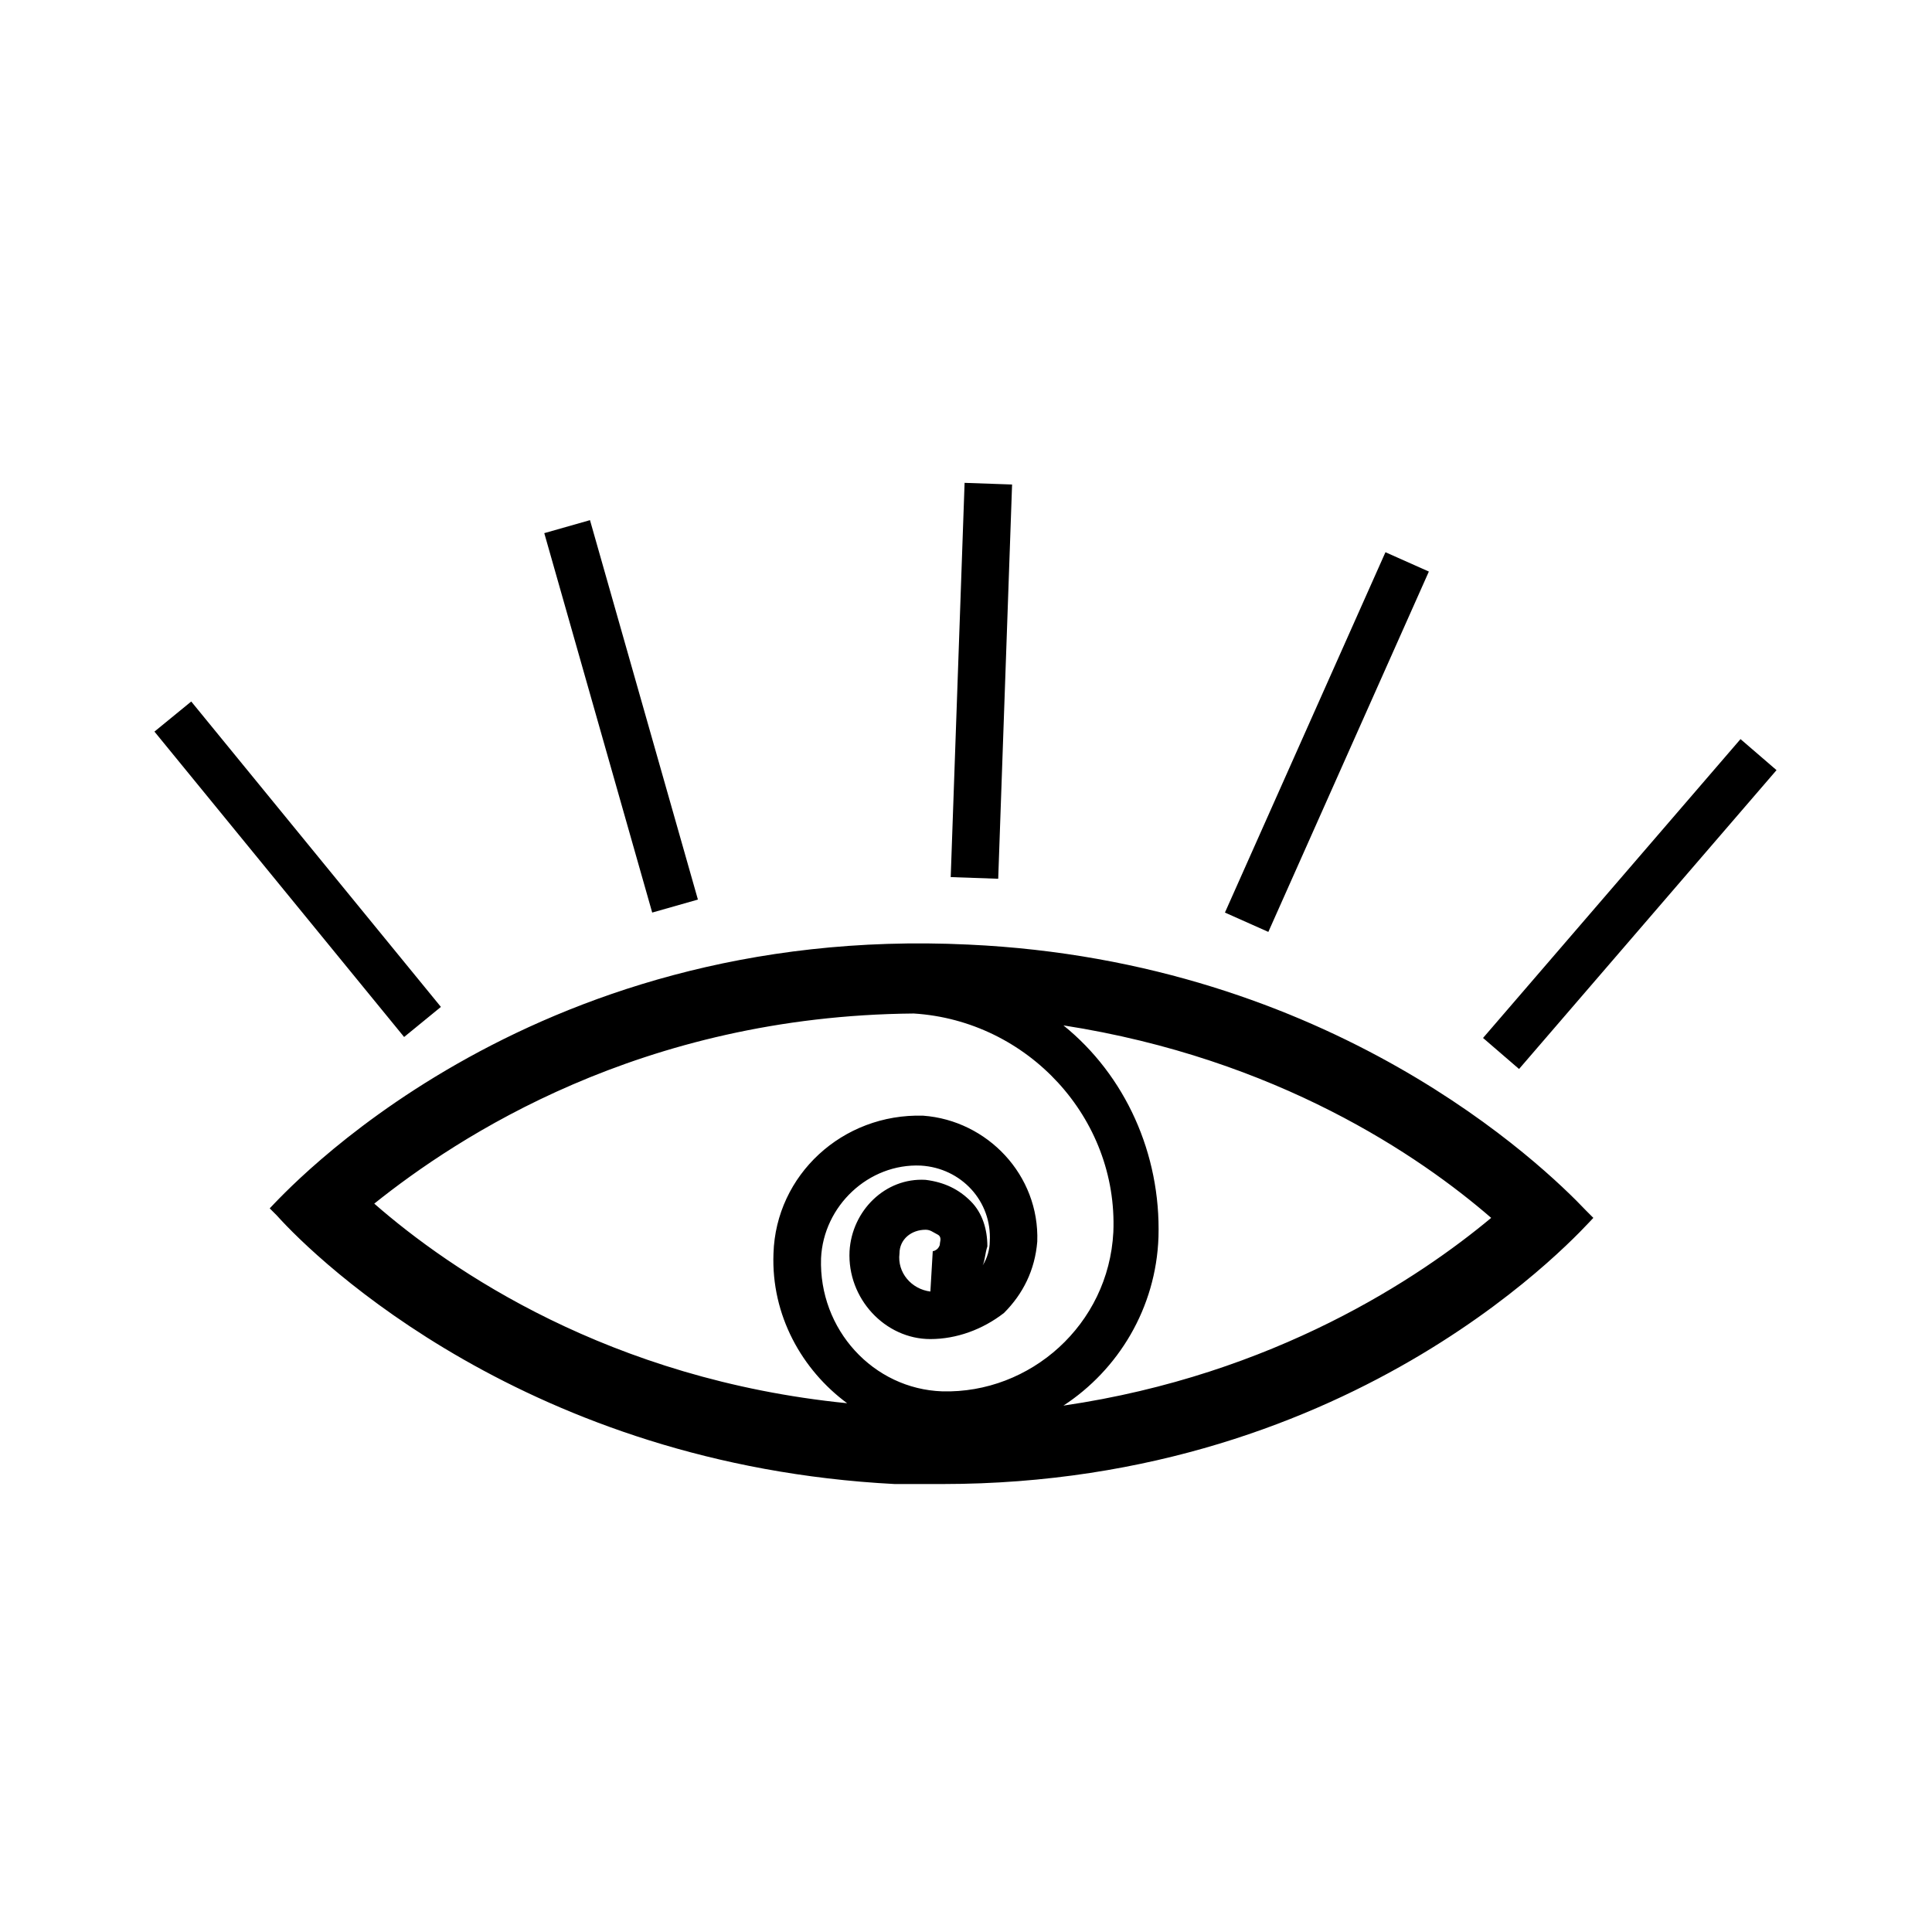
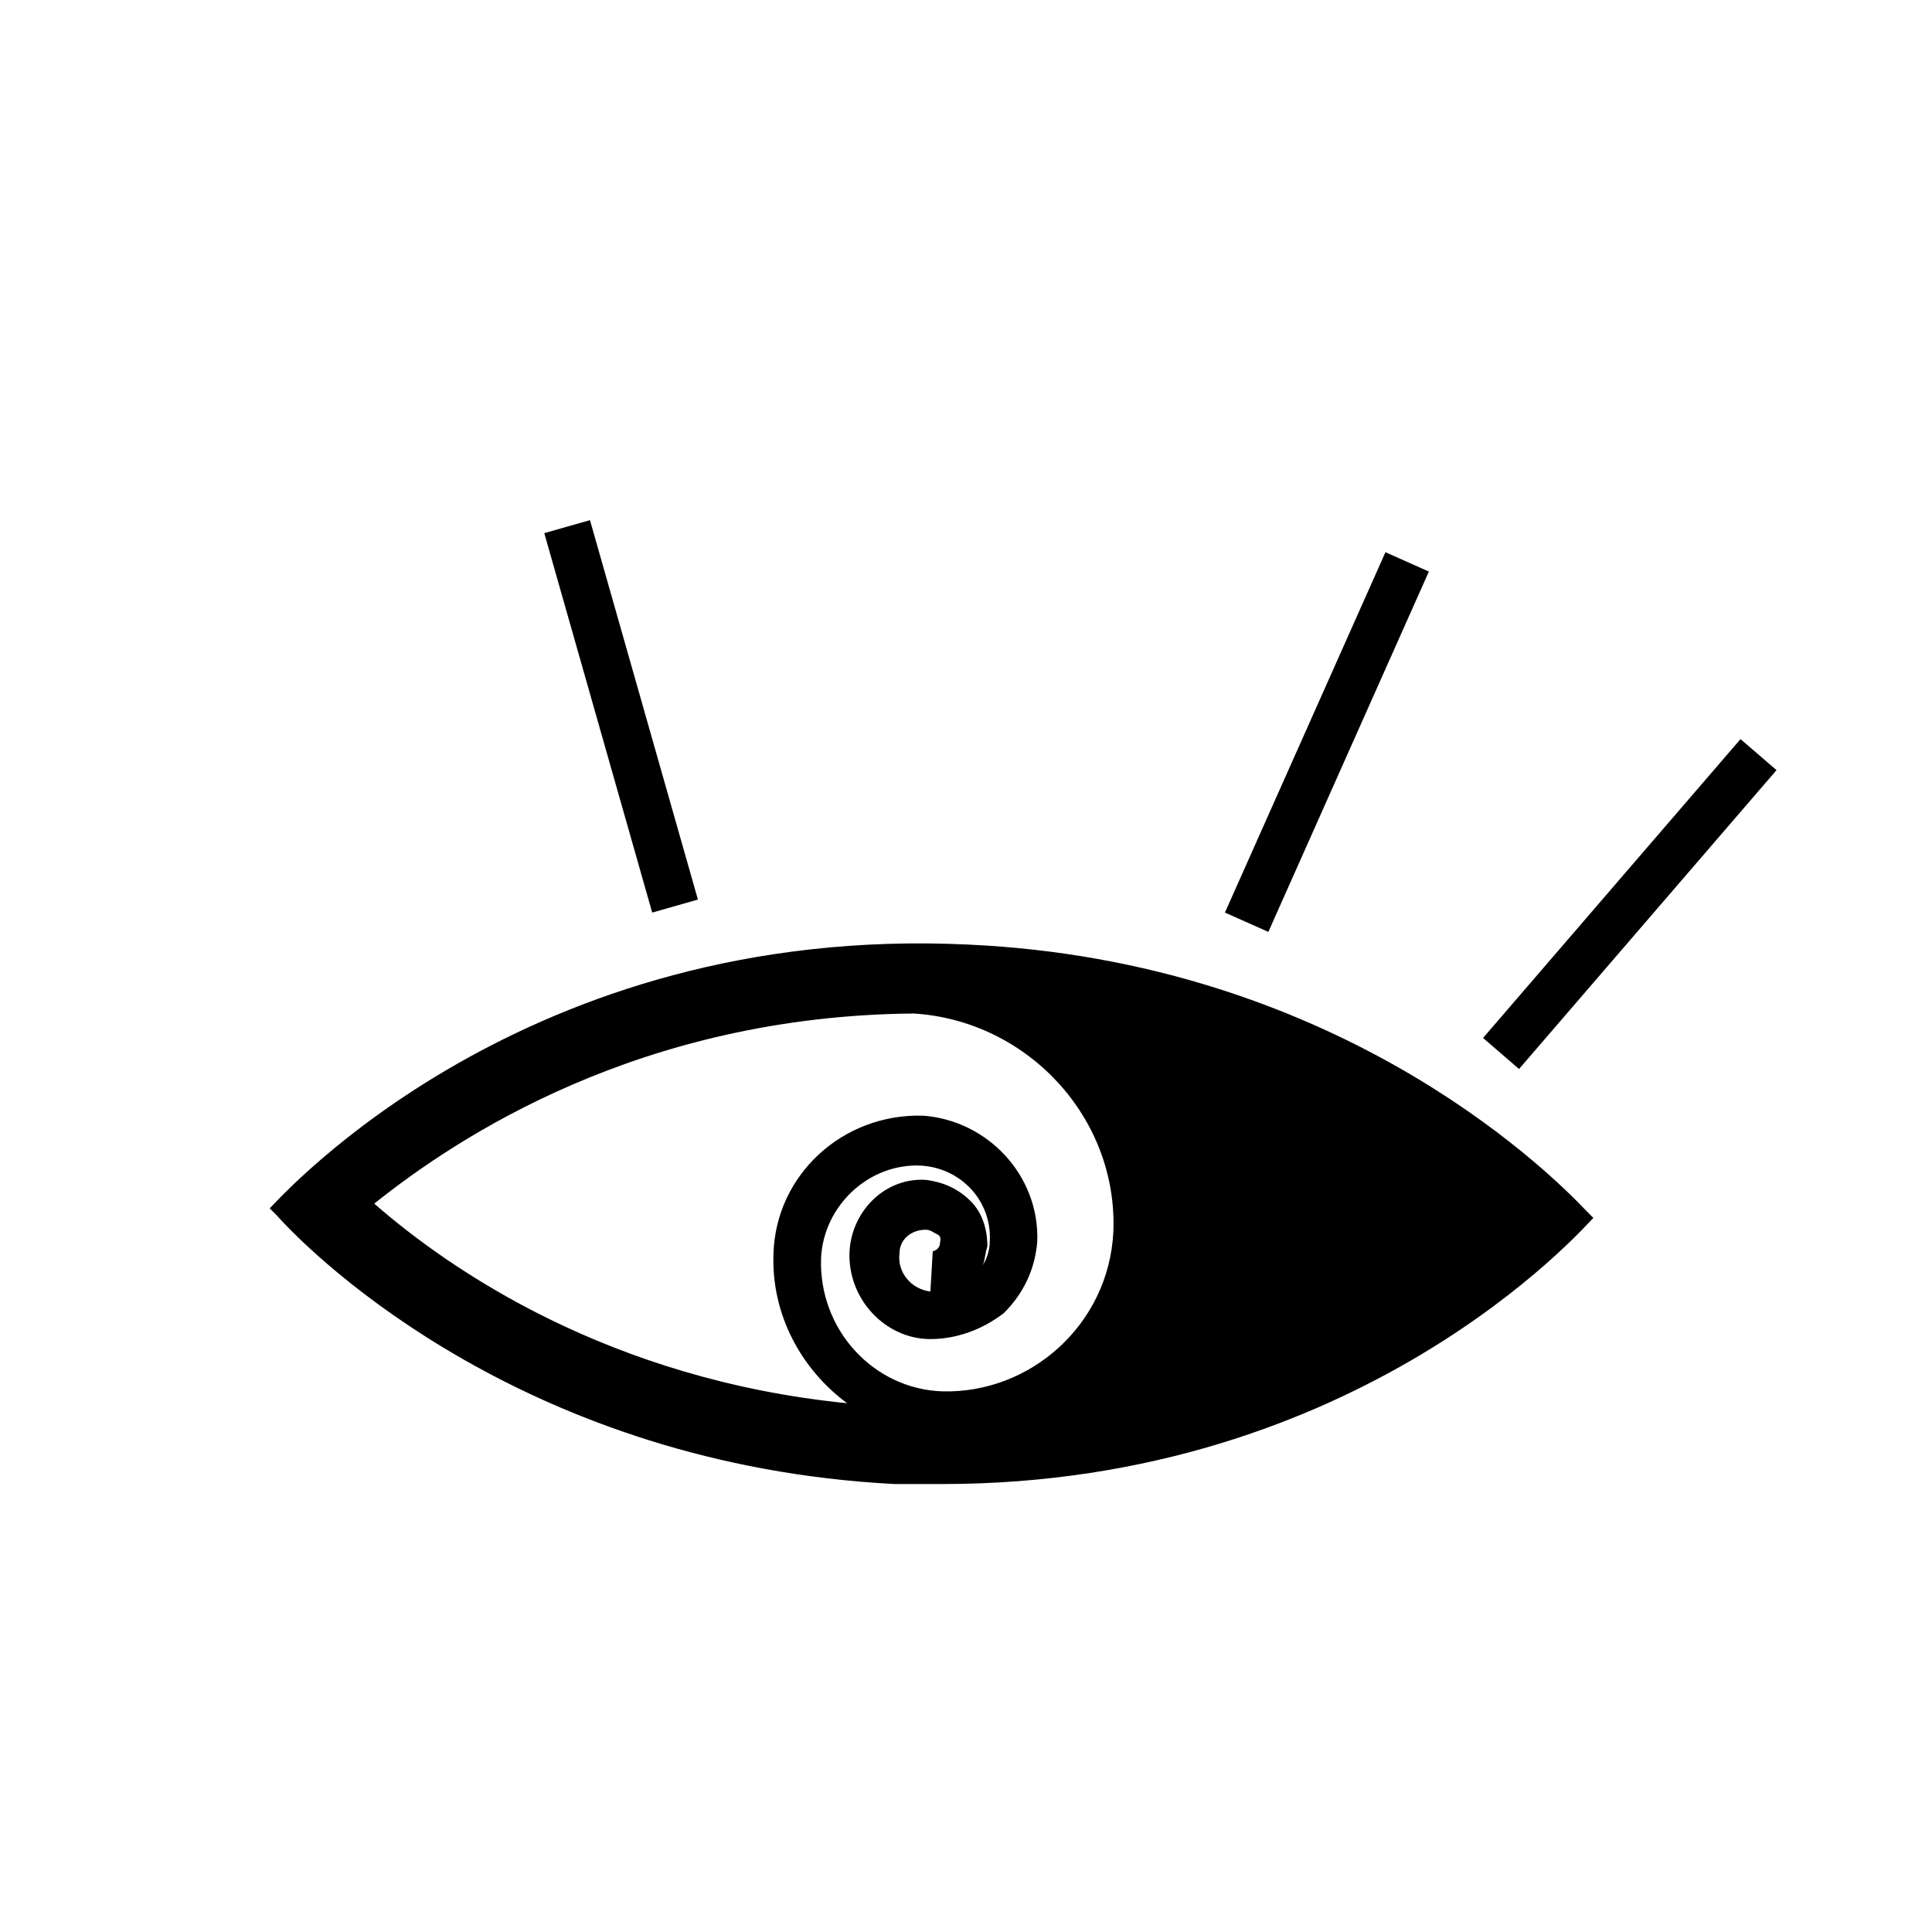
<svg xmlns="http://www.w3.org/2000/svg" fill="#000000" width="800px" height="800px" version="1.1" viewBox="144 144 512 512">
  <g>
-     <path d="m215.48 464.23 1.891 1.891c10.707 11.965 66.754 66.125 163.74 71.164h12.594c110.84-0.004 170.04-68.016 172.55-70.535l-1.891-1.891c-11.336-11.965-67.383-66.125-163.74-70.535-117.76-5.664-182 66.758-185.15 69.906zm323.7 2.519c-18.895 15.742-57.309 41.562-113.36 49.75 14.484-9.445 24.562-25.82 25.191-44.715 0.629-22.043-8.816-42.824-25.191-56.047 56.676 8.816 94.461 34.637 113.36 51.012zm-153.03-54.16c30.23 1.891 54.16 27.711 52.898 57.938-1.258 24.562-22.039 42.824-45.344 42.195-18.262-0.629-32.746-16.375-32.117-35.266 0.629-13.855 12.594-25.191 26.449-24.562 10.707 0.629 18.895 9.445 18.262 20.152 0 1.891-0.629 4.41-1.891 6.297 0.629-1.258 0.629-3.148 1.258-5.039 0-4.41-1.258-8.816-4.41-11.965-3.148-3.148-6.926-5.039-11.965-5.668-10.707-0.629-19.523 8.188-20.152 18.895-0.629 12.594 9.445 23.301 21.41 23.301 6.926 0 13.855-2.519 19.523-6.926 5.039-5.039 8.188-11.336 8.816-18.895 0.629-17.633-13.227-32.117-30.23-33.379-21.41-0.629-39.047 15.742-39.676 36.527-0.629 16.375 7.559 30.859 19.523 39.676-62.977-6.297-105.17-35.266-125.32-52.898 22.055-17.637 70.547-49.754 142.97-50.383zm6.926 61.086c0 0.629-0.629 1.258-0.629 1.258s-0.629 0.629-1.258 0.629l-0.629 10.707c-5.039-0.629-8.816-5.039-8.188-10.078 0-3.777 3.148-6.297 6.926-6.297 1.258 0 1.891 0.629 3.148 1.258 1.258 0.637 0.629 1.895 0.629 2.523z" />
+     <path d="m215.48 464.23 1.891 1.891c10.707 11.965 66.754 66.125 163.74 71.164h12.594c110.84-0.004 170.04-68.016 172.55-70.535l-1.891-1.891c-11.336-11.965-67.383-66.125-163.74-70.535-117.76-5.664-182 66.758-185.15 69.906zm323.7 2.519zm-153.03-54.16c30.23 1.891 54.16 27.711 52.898 57.938-1.258 24.562-22.039 42.824-45.344 42.195-18.262-0.629-32.746-16.375-32.117-35.266 0.629-13.855 12.594-25.191 26.449-24.562 10.707 0.629 18.895 9.445 18.262 20.152 0 1.891-0.629 4.41-1.891 6.297 0.629-1.258 0.629-3.148 1.258-5.039 0-4.41-1.258-8.816-4.41-11.965-3.148-3.148-6.926-5.039-11.965-5.668-10.707-0.629-19.523 8.188-20.152 18.895-0.629 12.594 9.445 23.301 21.41 23.301 6.926 0 13.855-2.519 19.523-6.926 5.039-5.039 8.188-11.336 8.816-18.895 0.629-17.633-13.227-32.117-30.23-33.379-21.41-0.629-39.047 15.742-39.676 36.527-0.629 16.375 7.559 30.859 19.523 39.676-62.977-6.297-105.17-35.266-125.32-52.898 22.055-17.637 70.547-49.754 142.97-50.383zm6.926 61.086c0 0.629-0.629 1.258-0.629 1.258s-0.629 0.629-1.258 0.629l-0.629 10.707c-5.039-0.629-8.816-5.039-8.188-10.078 0-3.777 3.148-6.297 6.926-6.297 1.258 0 1.891 0.629 3.148 1.258 1.258 0.637 0.629 1.895 0.629 2.523z" />
    <path d="m468.62 385.84 42.539-95.496 11.504 5.125-42.539 95.496z" />
    <path d="m288.24 285.29 12.113-3.445 28.602 100.55-12.113 3.445z" />
    <path d="m537.02 419.07 68.234-79.199 9.543 8.223-68.234 79.199z" />
-     <path d="m184.93 337.88 9.75-7.973 66.164 80.934-9.75 7.973z" />
-     <path d="m395.95 376.44 3.676-104.48 12.586 0.441-3.676 104.48z" />
  </g>
</svg>